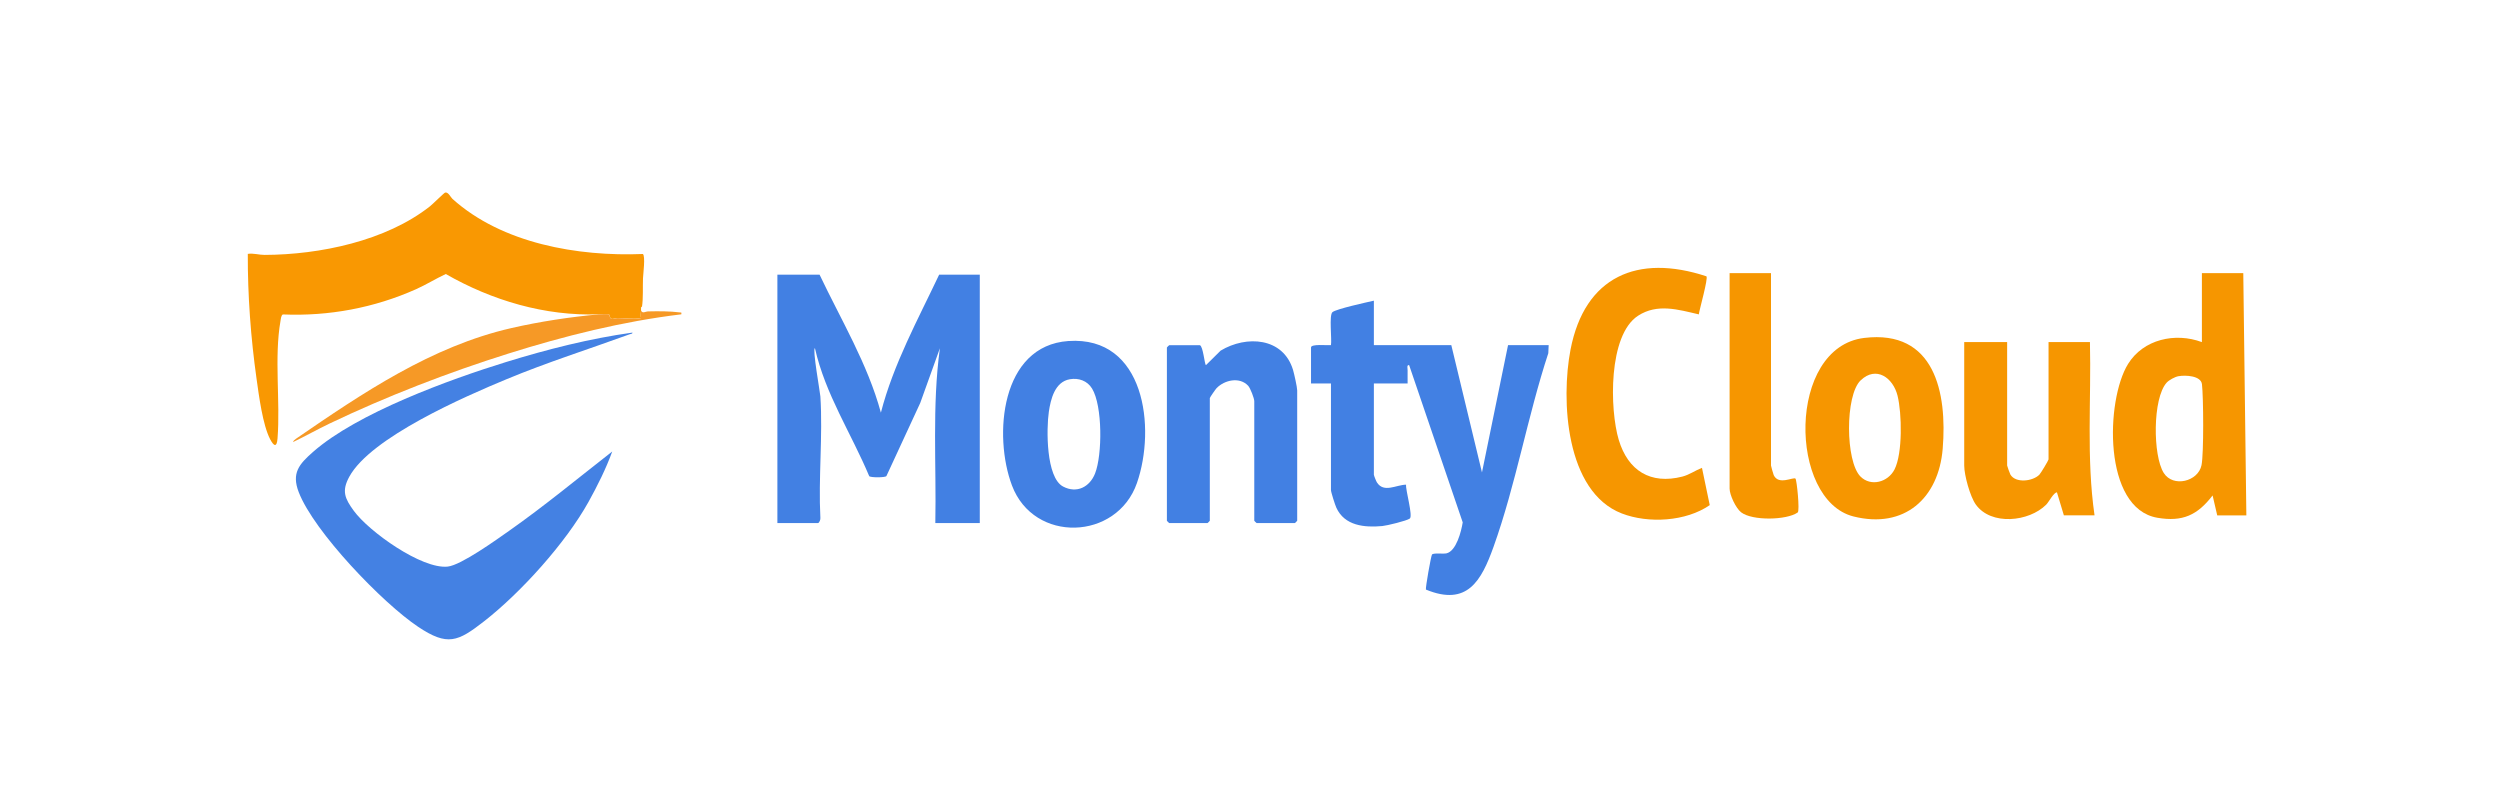
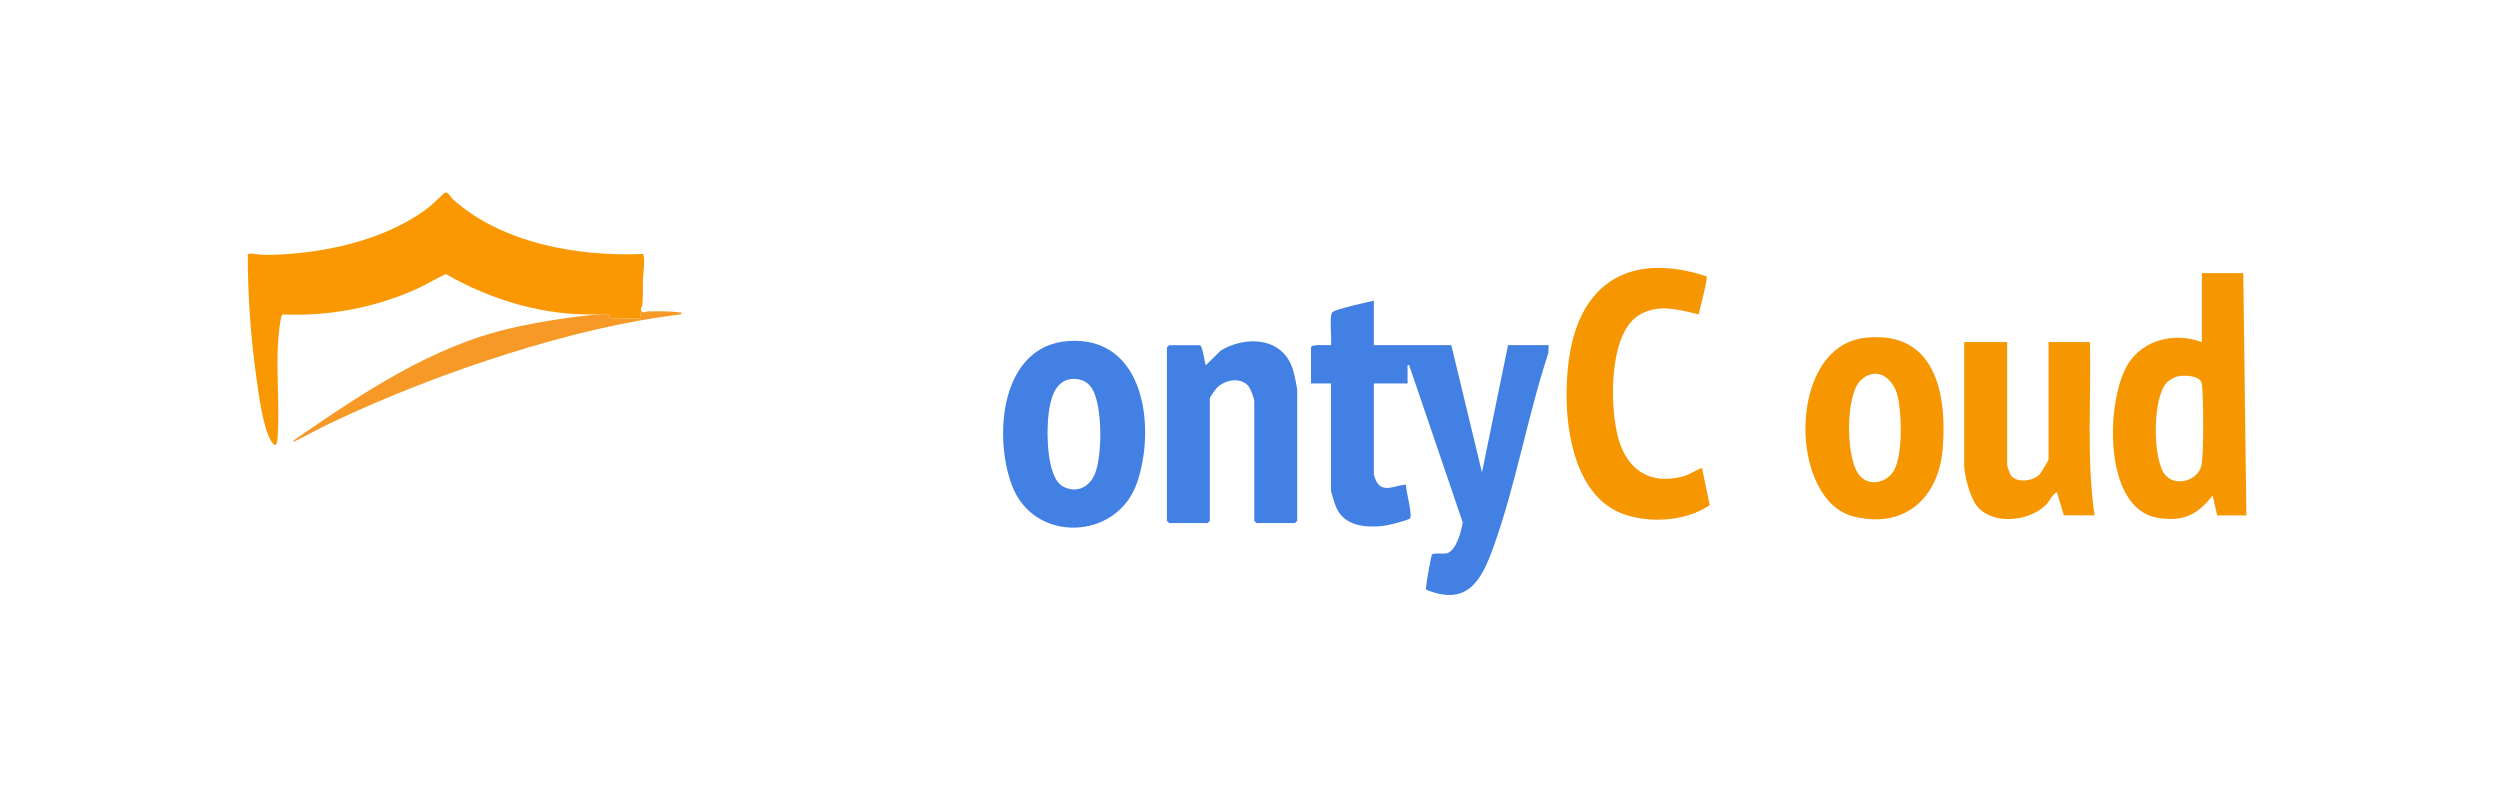
<svg xmlns="http://www.w3.org/2000/svg" id="Capa_1" data-name="Capa 1" viewBox="0 0 1643.62 520.97">
  <defs>
    <style> .cls-1 { fill: #f69926; } .cls-2 { fill: #4481e3; } .cls-3 { fill: #f99802; } .cls-4 { fill: #4280e3; } .cls-5 { fill: #f69600; } </style>
  </defs>
  <g>
-     <path class="cls-4" d="M538.82,180.56c14.18,29.87,31.62,58.67,40.32,90.74,8.22-31.84,24.32-61.18,38.31-90.74h26.71v163.31h-29.23c.75-38.32-2.2-76.9,3.01-114.92l-12.92,35.96-22.25,48.09c-.8,1.06-10.58,1.07-11.31.03-11.89-28.31-28.81-53.72-35.67-84.09-1.84.01,3.4,29.02,3.57,31.72,1.67,25.94-1.37,53.6,0,79.73.22,1.03-.73,3.48-1.56,3.48h-26.71v-163.31h27.72Z" />
    <path class="cls-4" d="M903.25,197.69v29.23h50.91l20.16,83.68,17.14-83.68h26.71l-.24,5.3c-13.61,41.33-21.37,86.5-36.01,127.3-8.01,22.32-17.23,39.33-44.46,28.09-.34-1.22,3.33-22.04,3.99-23,.87-1.26,7.31-.32,9.48-.8,6.53-1.45,9.8-14.51,10.73-20.38l-35.23-103.4c-1.76-.24-.95,2.29-1,3.51-.11,2.85.08,5.74,0,8.58h-22.18v59.98c0,.51,1.53,4.34,2,5.06,4.59,7.1,12.63,1.59,19.17,1.49-.39,3.58,4.68,20.69,2.43,22.29-2.07,1.48-14.99,4.63-18.06,4.91-11.68,1.09-24.8-.15-30.22-12.08-.81-1.77-3.53-10.2-3.53-11.59v-70.06h-13.11v-23.69c0-2.47,10.84-1.26,13.11-1.51.67-3.95-1.35-19.74.99-21.7,2.53-2.12,22.63-6.5,27.24-7.54Z" />
    <path class="cls-5" d="M1474.84,179.55l2.02,159.28h-19.15l-3.04-13.1c-9.93,12.92-19.7,17.53-36.33,14.67-35.91-6.18-33.98-77.28-19.29-101.06,10.08-16.32,31.07-20.94,48.58-14.42v-45.36h27.22ZM1432.22,247.33c-2.34.43-6.24,2.53-7.8,4.29-9.22,10.31-9.09,47.9-1.86,59.34,6.16,9.73,22.64,5.6,24.82-5.12,1.54-7.55,1.29-44.81.29-53.25-.66-5.58-10.79-6.1-15.45-5.25Z" />
    <path class="cls-4" d="M702.43,224.21c50.3-3.46,57.68,57.12,45.03,93.4-13.18,37.78-67.75,39.77-82.14,1.57-12.33-32.72-7.44-91.92,37.11-94.98ZM703.38,249.33c-9.87,1.69-12.61,13.09-13.83,21.46-1.63,11.11-1.91,43.12,9.36,49.08,9.02,4.77,17.53.3,21.04-8.59,4.81-12.22,4.96-44.44-1.98-55.83-3.13-5.14-8.82-7.11-14.58-6.12Z" />
    <path class="cls-5" d="M1121.9,181.66c1.22,1.39-4.53,21.53-5.02,25.03-13.56-3.15-27.25-7.34-39.94.89-19.69,12.77-18.68,61.66-12.69,81.63,6.06,20.18,20.84,29.51,41.82,24.12,4.6-1.18,8.53-4.07,12.89-5.75l5.11,24.51c-15.62,10.81-40.29,12.24-57.79,5.49-37.09-14.3-40.12-74.84-33.72-107.83,9.32-47.99,44.03-63.05,89.32-48.09Z" />
    <path class="cls-4" d="M788.83,226.93c2.22.72,3.08,12.85,4.04,13.11l9.63-9.52c16.95-10.21,41.16-8.77,47.62,12.74.73,2.44,2.72,11.37,2.72,13.41v85.69c0,.11-1.41,1.51-1.51,1.51h-25.2c-.11,0-1.51-1.41-1.51-1.51v-78.63c0-1.8-2.57-8.55-4.01-10.1-5.66-6.08-15.53-3.78-20.72,1.5-.71.72-4.5,6.19-4.5,6.59v80.65c0,.11-1.41,1.51-1.51,1.51h-25.2c-.11,0-1.51-1.41-1.51-1.51v-113.91c0-.11,1.41-1.51,1.51-1.51h20.16Z" />
    <path class="cls-5" d="M1225.61,222.17c46.35-5.61,54.64,35.95,51.62,72.79-2.68,32.73-25.26,52.97-58.66,44.58-42.72-10.74-43.78-111.22,7.04-117.37ZM1223.15,313.28c6.83,6.87,18.13,3.75,22.4-4.64,5.39-10.59,4.87-36.88,1.99-48.48-2.93-11.82-14.07-19.87-24.27-10.09-10.29,9.86-10.02,53.25-.12,63.21Z" />
    <path class="cls-5" d="M1319.59,224.91v81.15c0,.32,1.77,5.31,2.13,5.93,3.41,5.79,14.57,4.54,19.04.12.92-.91,6.05-9.5,6.05-10.08v-77.12h27.22c.91,37.96-2.42,76.28,3.02,113.91h-20.16l-4.55-15.13c-2.15.04-5.33,6.34-7.05,8.07-11.35,11.38-36.29,13.94-46.3-.06-3.77-5.27-7.62-19.3-7.62-25.64v-81.15h28.23Z" />
-     <path class="cls-5" d="M1164.34,179.55v126.52c0,.33,1.49,5.65,1.78,6.28,3.19,6.92,12.85,1.06,14.31,2.32.85.73,2.95,21.2,1.46,22.26-7.25,5.11-29.89,5.56-37.2-.12-3.48-2.7-7.57-11.45-7.57-15.62v-141.64h27.22Z" />
  </g>
  <g>
    <path class="cls-3" d="M393.72,206.65c-35.33,1.28-70.27-9.09-100.64-26.5-6.63,3.1-12.9,7.03-19.59,10.01-27.45,12.25-57.33,17.84-87.48,16.57-1.15.39-1.37,2.94-1.57,4.1-4.28,24.21-.06,52.96-1.98,77.47-.47,6.01-2.41,5.16-4.86.46-4.92-9.45-7.38-28.72-8.92-39.64-3.82-27.06-5.86-54.91-5.77-82.21,3.73-.56,7.48.7,11.05.68,36.27-.14,79.78-9.15,108.72-31.95,1.68-1.32,9.3-8.86,9.95-9.03,2.09-.55,3.62,3.04,4.82,4.13,32.66,29.39,82.52,37.99,125.18,36.25,1.81,1.13.19,13.51.1,16-.21,5.81.2,12.92-.64,18.6-.29.07-.59.34-.63.63-.08.61.06,1.28,0,1.89-.17,1.71-.47,3.27-.02,4.99-5.04.96-10.27,0-15.46.02-1.2,0-3.05.65-3.68.53-1.65-.31-1.35-2.86-2.04-3.05-.84-.23-5.3-.07-6.55.04Z" />
-     <path class="cls-2" d="M415.78,218.64c.15.88-1.06.86-1.72,1.1-27.03,9.83-54.26,18.45-80.87,29.5-27.41,11.38-89.42,38.29-103.55,64.19-5.12,9.38-2.97,14.27,3,22.44,9.91,13.58,44.67,38.48,61.75,36.63,8.78-.95,32.07-17.71,40.24-23.45,23.35-16.42,45.41-34.68,67.9-52.22-4.19,11.46-9.73,22.56-15.65,33.22-14.92,26.83-44.3,59.43-68.56,78.38-17.35,13.54-24.11,16.53-43.37,3.69-23.41-15.61-68.53-62.53-78.55-88.56-4.83-12.55.24-18.37,9.37-26.41,29.01-25.56,89.68-47.62,126.91-59.12,27.12-8.37,54.95-15.44,83.09-19.37Z" />
    <path class="cls-1" d="M421.46,204.13c.93,2.28,2.81.64,4.7.6,6.87-.15,14.03-.19,20.84.67,1.14.14,1.03-.24.94,1.25-38.58,4.63-76.84,14.22-113.84,25.85-39.48,12.41-80.08,28.1-117.39,45.94-8.05,3.85-15.8,8.25-23.84,12.1-.67-.33,1.62-2.02,1.73-2.09,43.76-30.04,89.06-60.73,141.6-72.76,18.67-4.28,38.59-7.3,57.5-9.02,1.24-.11,5.71-.27,6.55-.04.68.19.39,2.75,2.04,3.05.64.12,2.48-.52,3.68-.53,5.19-.02,10.42.95,15.46-.02-.45-1.72-.15-3.29.02-4.99Z" />
  </g>
</svg>